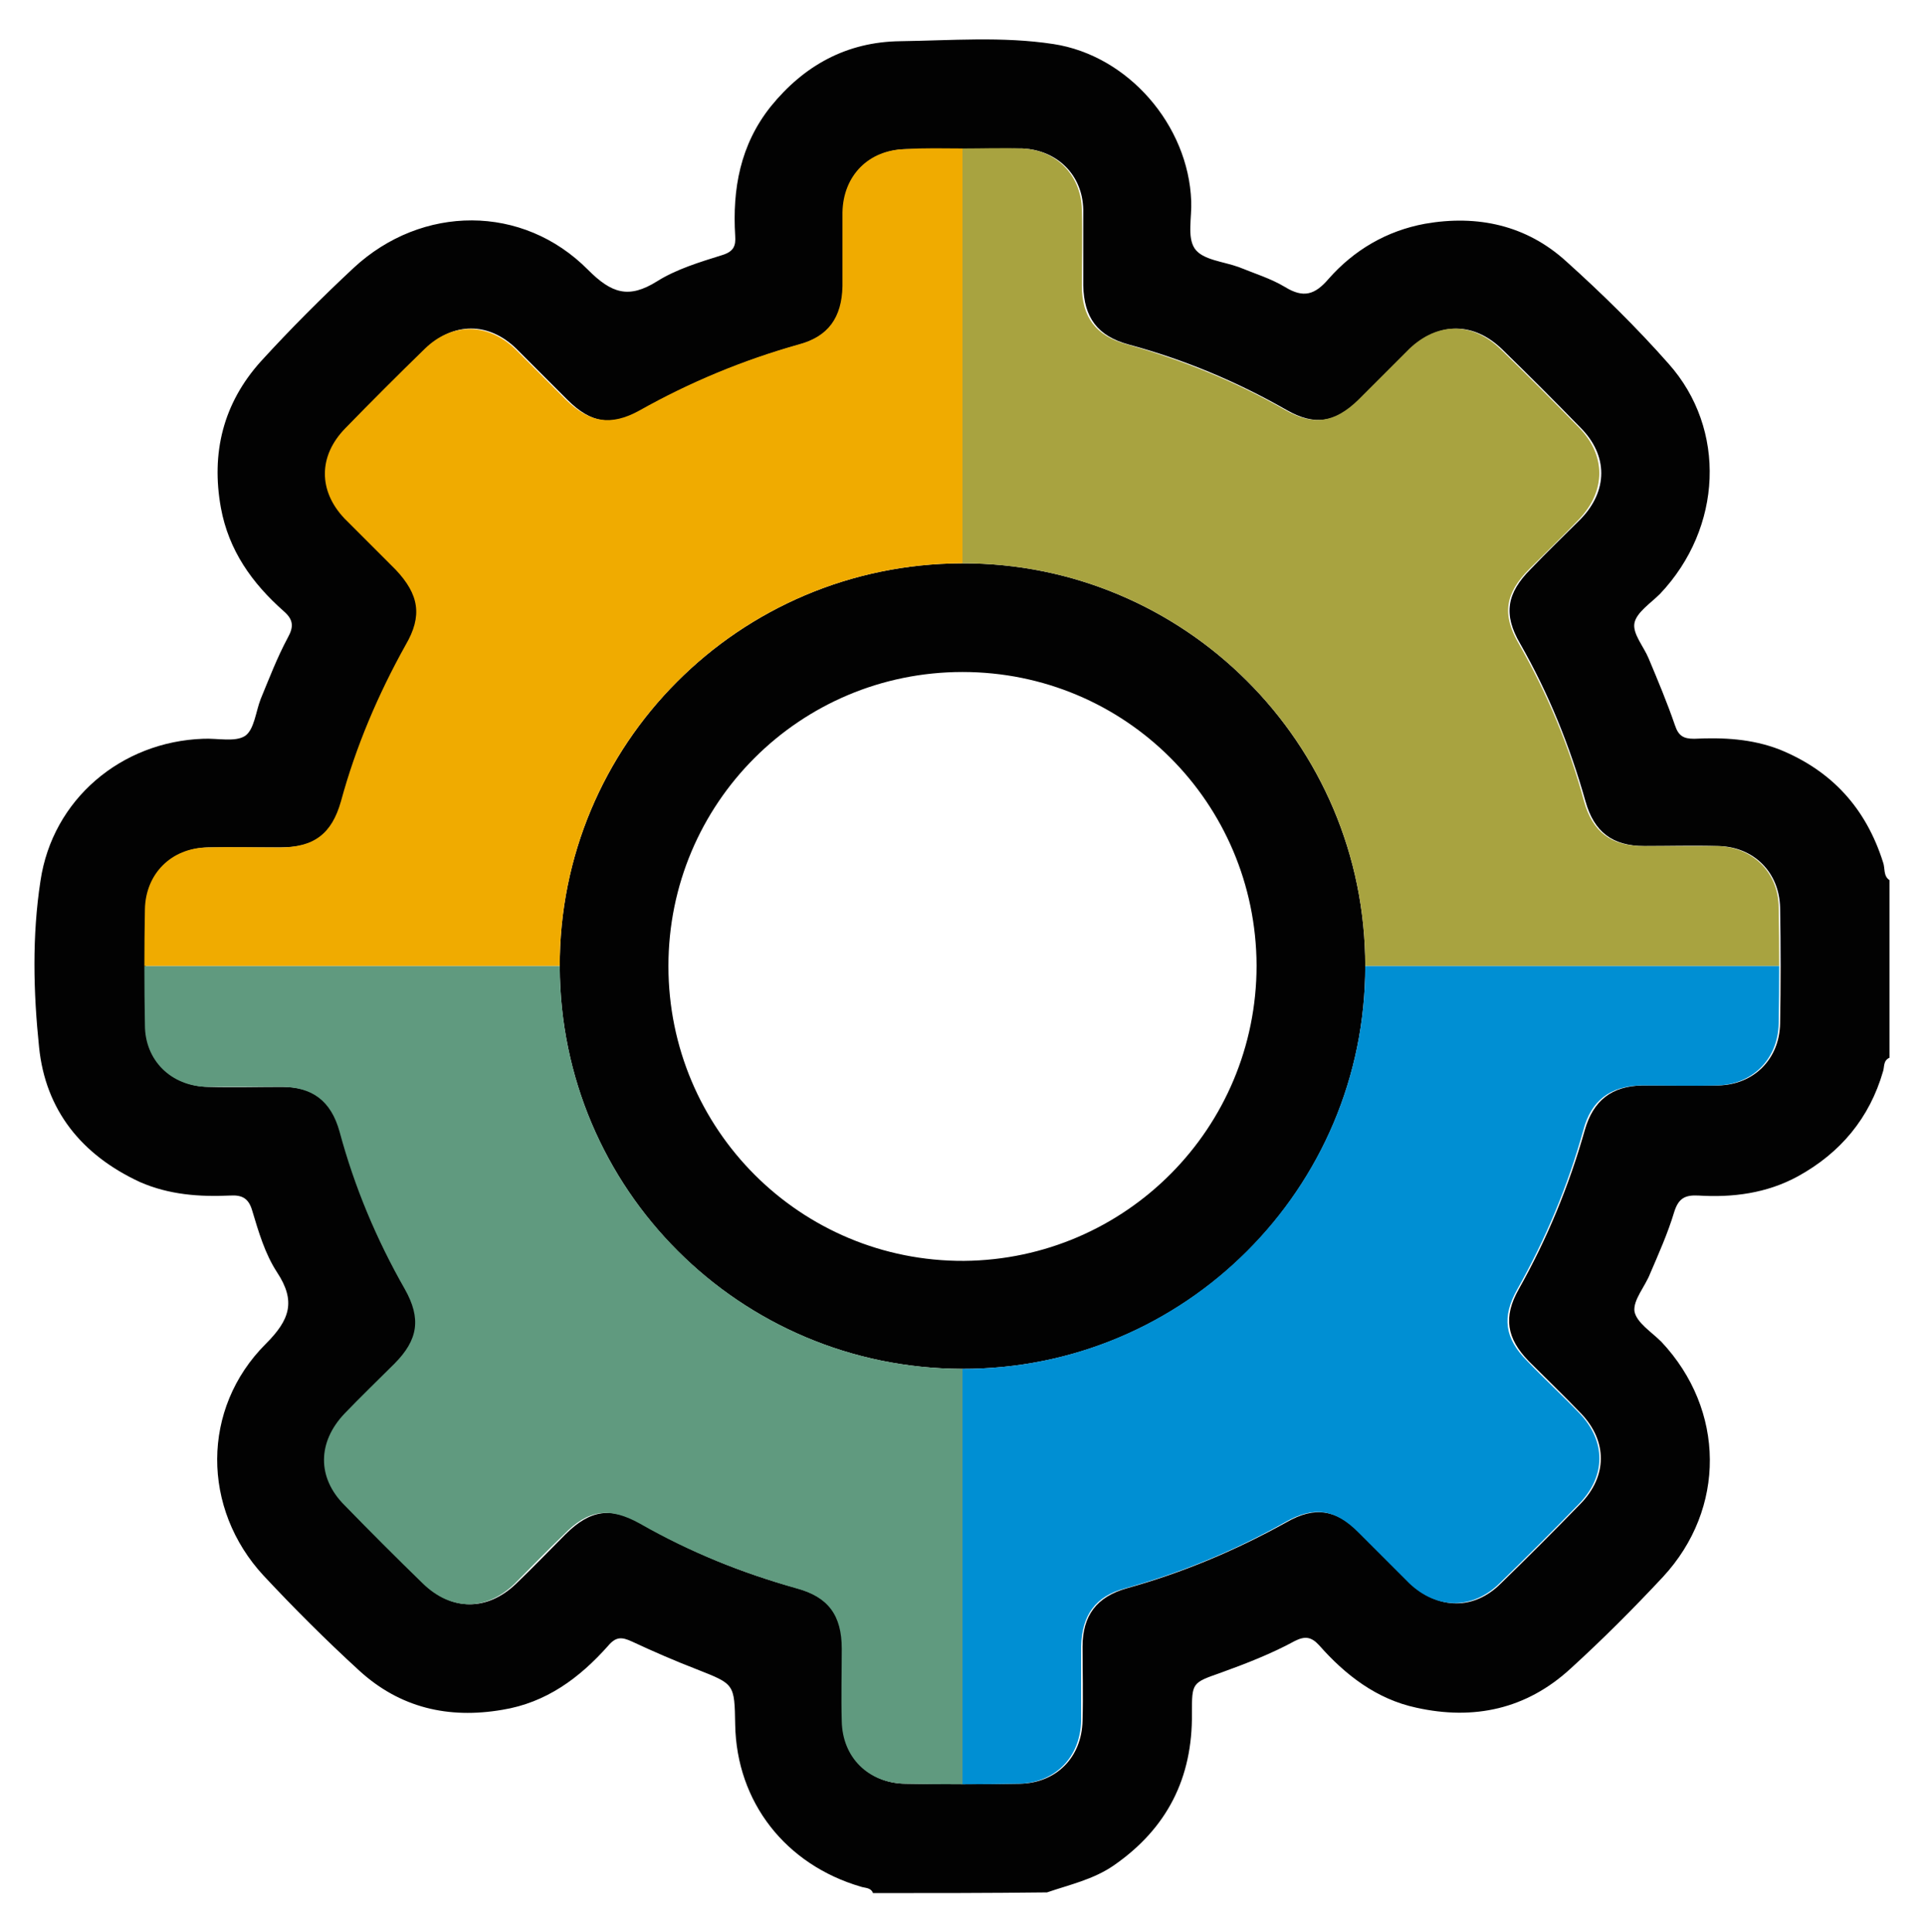
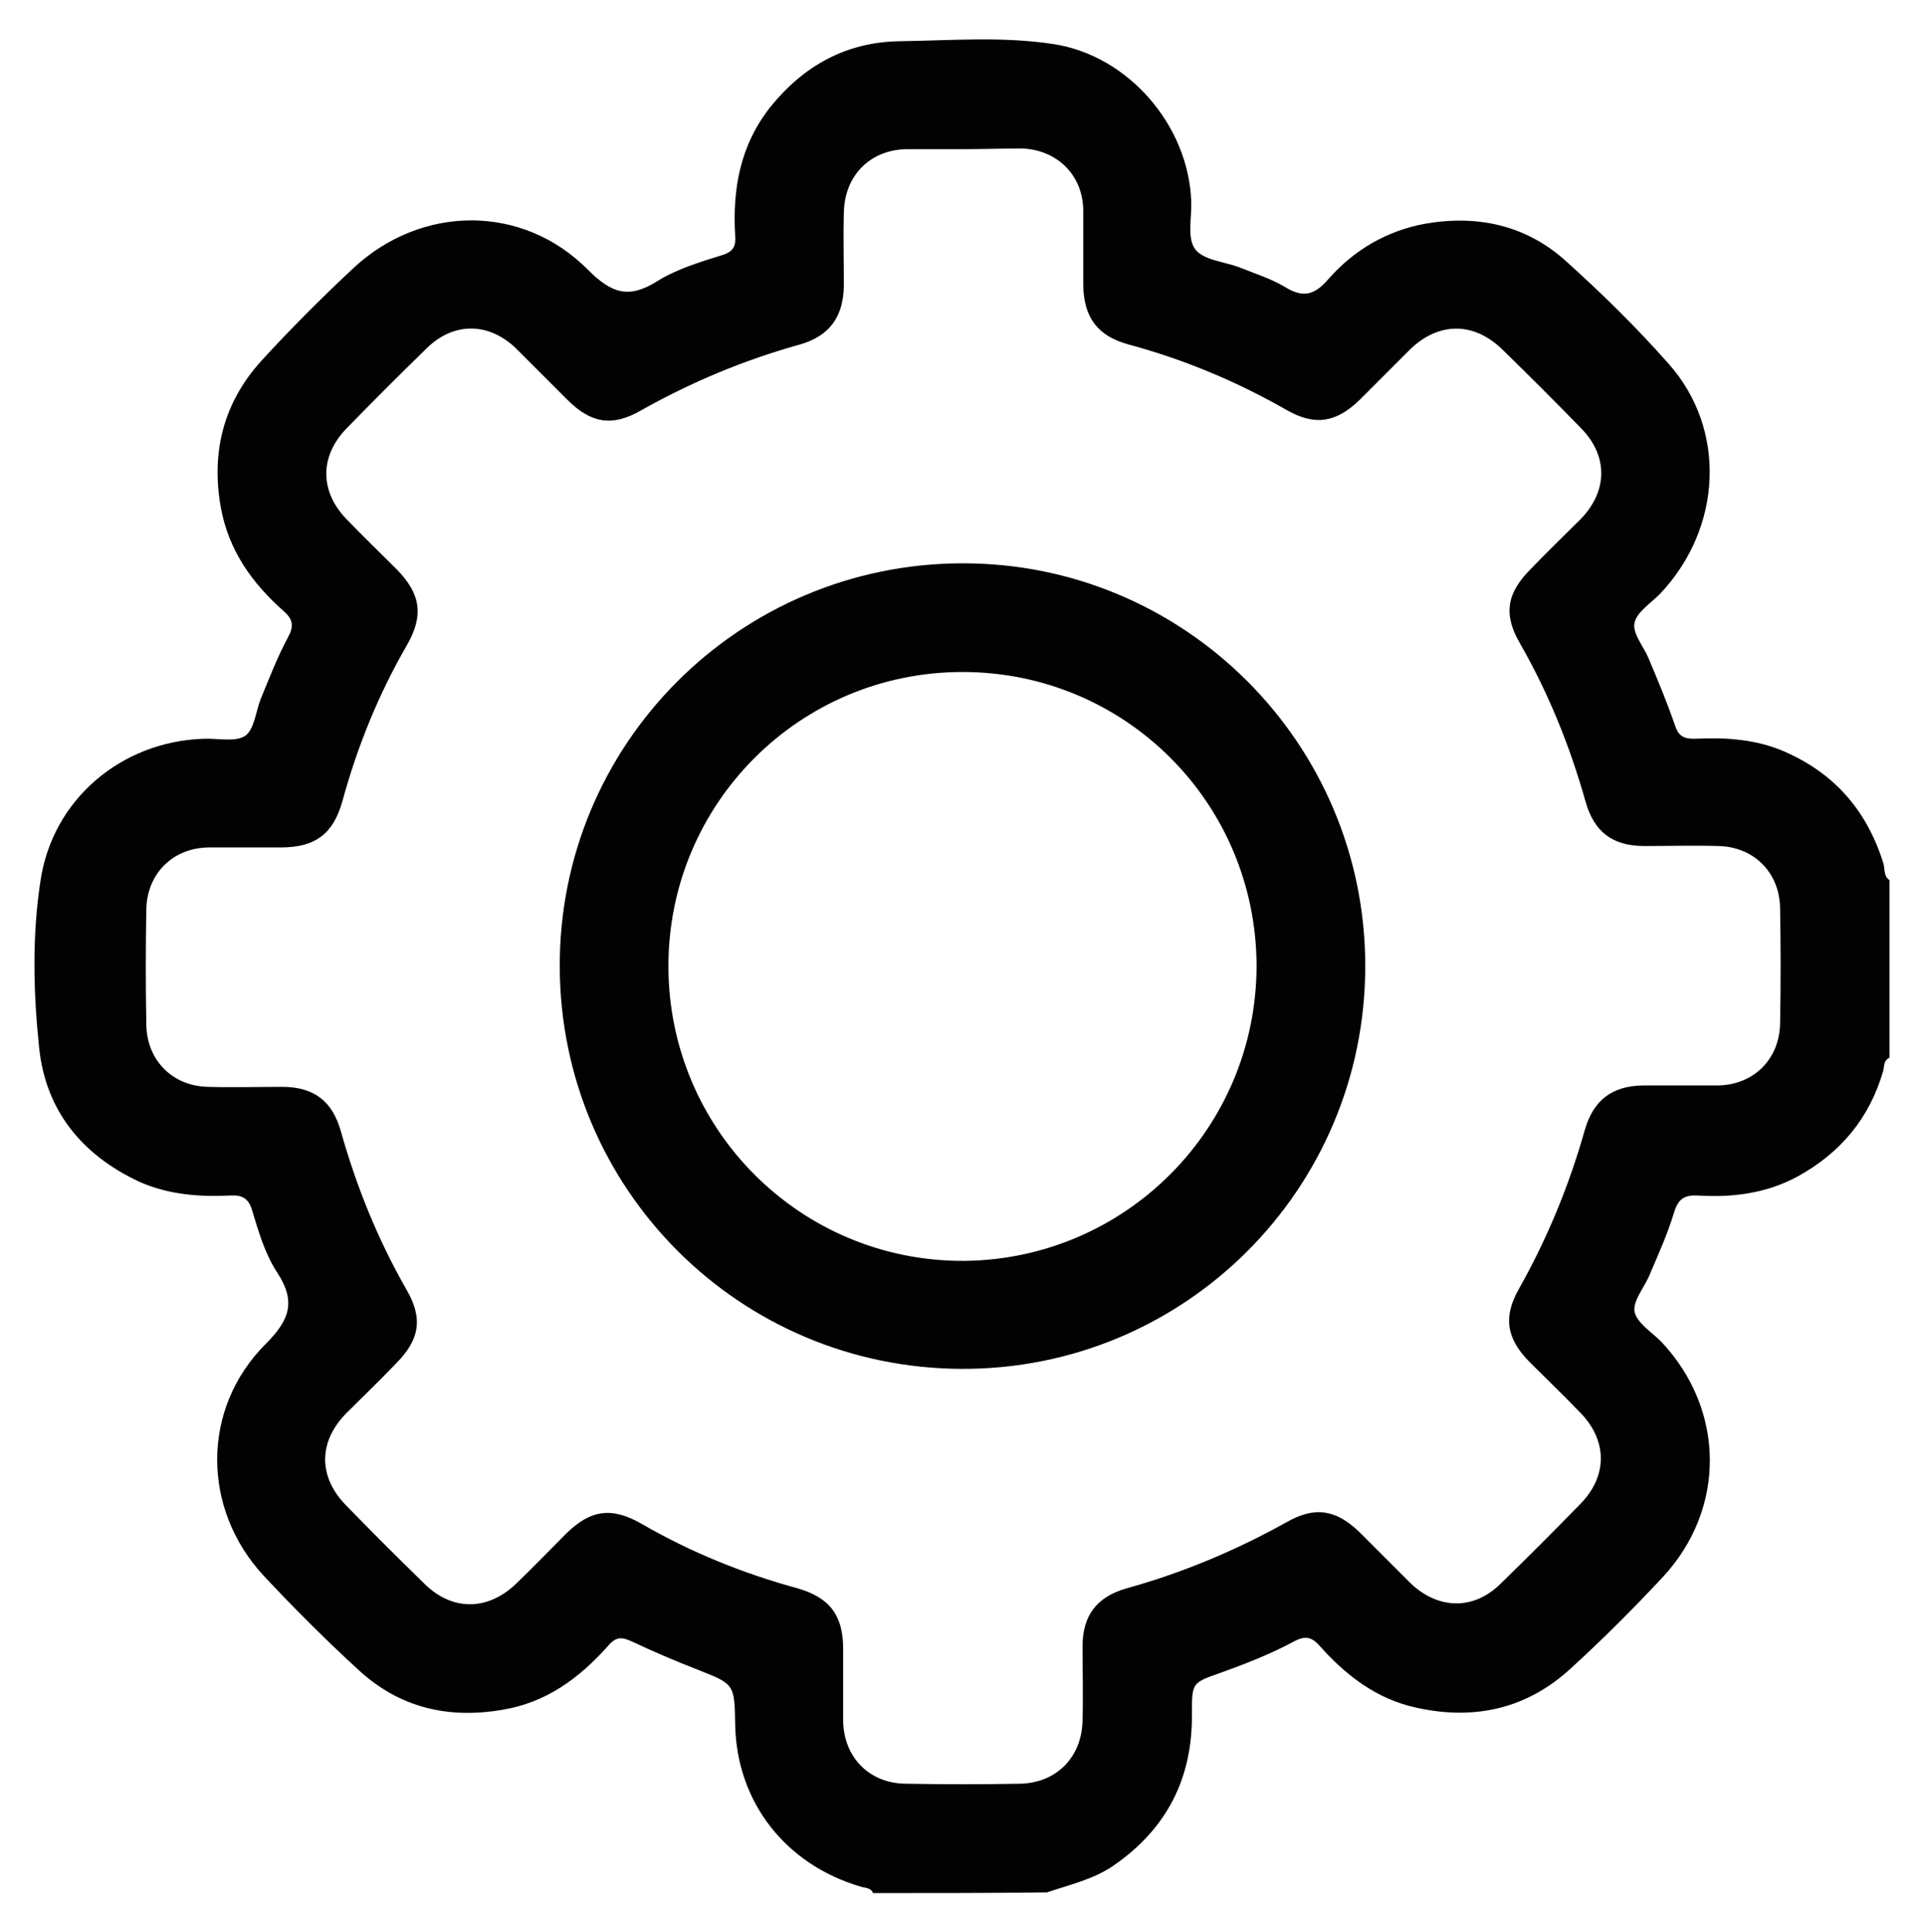
<svg xmlns="http://www.w3.org/2000/svg" xmlns:xlink="http://www.w3.org/1999/xlink" version="1.1" id="Layer_1" x="0px" y="0px" viewBox="0 0 271 272" style="enable-background:new 0 0 271 272;" xml:space="preserve">
  <style type="text/css">
	.st0{fill:#020202;}
	.st1{clip-path:url(#SVGID_00000121251332656280363580000000513369080164477620_);}
	.st2{fill:#F0AB00;}
	.st3{fill:#A8A340;}
	.st4{fill:#609A7F;}
	.st5{fill:#008FD3;}
</style>
  <g>
    <path class="st0" d="M122.9,266.5c-0.3-0.8-1.1-0.7-1.7-0.9c-10.6-3.1-17.5-11.9-17.7-22.8c-0.1-5.8-0.1-5.7-5.4-7.8   c-3.1-1.2-6.1-2.5-9.1-3.9c-1.5-0.7-2.3-0.7-3.4,0.6c-4,4.5-8.7,8-14.9,9c-7.6,1.3-14.4-0.3-20.1-5.5c-4.7-4.3-9.2-8.8-13.5-13.4   c-8.7-9.4-8.8-23.5,0.3-32.6c3.4-3.4,4.3-6,1.6-10.1c-1.7-2.6-2.6-5.7-3.5-8.7c-0.5-1.7-1.4-2.2-3.1-2.1c-4.3,0.2-8.6-0.1-12.7-1.9   c-8.2-3.8-13.3-10.1-14.2-19c-0.8-7.7-1-15.6,0.2-23.4c1.7-11.5,11.4-19.6,22.9-20c2-0.1,4.5,0.5,5.9-0.4c1.3-0.9,1.5-3.4,2.2-5.2   c1.2-2.9,2.3-5.8,3.8-8.6c0.9-1.6,0.8-2.6-0.6-3.8c-4.4-3.9-7.7-8.5-8.8-14.5c-1.4-7.7,0.3-14.7,5.6-20.6c4.2-4.6,8.6-9,13.1-13.2   c9.6-8.9,23.8-9,33,0.3c3.3,3.3,5.7,4.1,9.7,1.6c2.7-1.7,6-2.7,9.2-3.7c1.6-0.5,1.9-1.3,1.8-2.7c-0.4-6.6,0.7-12.8,5-18.2   c4.7-5.8,10.7-9.1,18.2-9.2c7.2-0.1,14.4-0.7,21.6,0.4c10.5,1.6,19,11.4,19.4,22.1c0.1,2.3-0.6,5.1,0.5,6.7c1.1,1.6,4,1.8,6.2,2.6   c2.2,0.9,4.5,1.6,6.5,2.8c2.6,1.6,4.2,1.1,6.1-1.1c3.6-4.1,8.2-6.8,13.6-7.8c7.4-1.3,14.3,0.2,19.9,5.3c5,4.5,9.9,9.3,14.4,14.4   c8.2,9.2,7.6,23.1-1.2,32.4c-1.3,1.3-3.3,2.6-3.6,4.1c-0.3,1.5,1.3,3.3,2,5c1.3,3.1,2.6,6.2,3.7,9.4c0.5,1.5,1.2,1.9,2.7,1.9   c4.1-0.2,8.1,0,12,1.5c7.4,3,12.2,8.3,14.6,15.9c0.3,0.8,0,1.9,0.9,2.5c0,8.3,0,16.6,0,25c-0.9,0.4-0.7,1.3-0.9,1.9   c-1.9,6.6-6,11.5-12,14.8c-4.4,2.4-9.2,3-14,2.7c-1.9-0.1-2.8,0.4-3.4,2.3c-0.9,3-2.2,5.9-3.4,8.7c-0.7,1.8-2.4,3.7-2.2,5.3   c0.3,1.6,2.4,2.9,3.8,4.3c9,9.6,9.1,23.5,0.2,33.1c-4.2,4.5-8.5,8.8-13,12.9c-6.2,5.7-13.6,7.3-21.7,5.5c-5.6-1.2-10-4.6-13.7-8.8   c-1.1-1.2-2-1.3-3.4-0.6c-3.3,1.8-6.9,3.2-10.5,4.5c-4,1.4-4,1.4-4,5.7c0.1,9.1-3.5,16.2-11,21.4c-2.9,2-6.2,2.7-9.4,3.8   C139.2,266.5,131.1,266.5,122.9,266.5z M135.7,21c-2.7,0-5.4,0-8.1,0c-5.1,0.1-8.7,3.7-8.8,8.9c-0.1,3.5,0,7,0,10.4   c-0.1,4.3-2,7-6.2,8.2c-7.9,2.2-15.3,5.3-22.4,9.3c-4,2.3-7,1.8-10.3-1.5c-2.4-2.4-4.8-4.8-7.2-7.2c-3.9-3.8-8.9-3.8-12.7,0   c-3.8,3.7-7.5,7.4-11.2,11.2c-3.8,3.9-3.8,8.8-0.1,12.7c2.3,2.4,4.8,4.8,7.2,7.2c3.3,3.4,3.8,6.4,1.4,10.6c-4,6.9-7,14.3-9.1,22   c-1.3,4.6-3.8,6.5-8.7,6.5c-3.4,0-6.8,0-10.2,0c-5,0.1-8.6,3.7-8.7,8.7c-0.1,5.4-0.1,10.9,0,16.3c0.1,5,3.7,8.6,8.7,8.7   c3.5,0.1,7,0,10.4,0c4.5,0,7.1,2,8.3,6.3c2.2,7.8,5.2,15.2,9.2,22.2c2.4,4.1,1.9,7.1-1.5,10.5c-2.3,2.4-4.7,4.7-7,7   c-3.9,4-3.9,8.9,0,12.9c3.6,3.7,7.3,7.4,11,11c3.9,3.9,8.9,3.9,12.9,0.1c2.4-2.3,4.7-4.7,7-7c3.5-3.5,6.5-3.9,10.7-1.5   c6.9,4,14.3,7,22,9.1c4.5,1.3,6.4,3.8,6.4,8.5c0,3.4,0,6.8,0,10.2c0.1,5.1,3.7,8.8,8.9,8.8c5.3,0.1,10.7,0.1,16,0   c5.1-0.1,8.7-3.7,8.8-8.9c0.1-3.5,0-7,0-10.4c0-4.4,2-7,6.2-8.2c7.9-2.2,15.3-5.3,22.5-9.3c4-2.3,7-1.8,10.3,1.4   c2.4,2.4,4.8,4.8,7.2,7.2c3.9,3.7,8.9,3.8,12.7,0c3.8-3.7,7.5-7.4,11.2-11.2c3.8-3.9,3.8-8.8,0.1-12.7c-2.4-2.5-4.9-4.9-7.4-7.4   c-3.1-3.2-3.6-6.2-1.4-10.1c4-7.1,7.1-14.6,9.3-22.4c1.2-4.2,3.8-6.2,8.1-6.3c3.6,0,7.1,0,10.7,0c5-0.1,8.6-3.7,8.7-8.7   c0.1-5.4,0.1-10.9,0-16.3c-0.1-5-3.7-8.6-8.7-8.7c-3.5-0.1-7,0-10.4,0c-4.5,0-7.1-2-8.3-6.3c-2.2-7.8-5.2-15.2-9.2-22.2   c-2.4-4.1-1.9-7.1,1.5-10.5c2.3-2.4,4.7-4.7,7-7c3.9-4,3.9-9,0-12.9c-3.6-3.7-7.3-7.4-11-11c-4-3.9-8.9-3.9-12.9-0.1   c-2.4,2.4-4.8,4.8-7.2,7.2c-3.3,3.2-6.3,3.7-10.3,1.4c-7-4-14.4-7.1-22.2-9.2c-4.4-1.2-6.3-3.8-6.4-8.3c0-3.6,0-7.1,0-10.7   c-0.1-4.9-3.7-8.4-8.6-8.6C141.2,20.9,138.5,21,135.7,21z" />
    <path class="st0" d="M135.4,79.3c31.3-0.1,56.8,25.3,56.8,56.7c0,31.4-25.4,56.8-56.8,56.7c-31.3-0.1-56.5-25.3-56.6-56.6   C78.7,104.8,104,79.4,135.4,79.3z M176.9,135.9c-0.1-22.9-18.5-41.3-41.4-41.3c-22.9,0-41.4,18.5-41.4,41.4   c0,23,18.6,41.6,41.6,41.5C158.5,177.3,176.9,158.8,176.9,135.9z" />
    <g>
      <defs>
-         <path id="SVGID_1_" d="M135.6,20.9c2.7,0,5.4-0.1,8.1,0c4.9,0.1,8.5,3.7,8.6,8.6c0.1,3.6,0,7.1,0,10.7c0,4.5,2,7.1,6.4,8.3     c7.8,2.2,15.2,5.2,22.2,9.2c4,2.3,7,1.8,10.3-1.4c2.4-2.4,4.8-4.8,7.2-7.2c4-3.8,8.9-3.8,12.9,0.1c3.7,3.6,7.4,7.3,11,11     c3.8,3.9,3.8,8.9,0,12.9c-2.3,2.4-4.7,4.7-7,7c-3.4,3.4-3.9,6.4-1.5,10.5c4,7,7.1,14.4,9.2,22.2c1.2,4.3,3.8,6.3,8.3,6.3     c3.5,0,7,0,10.4,0c5,0.1,8.7,3.7,8.7,8.7c0.1,5.4,0.1,10.9,0,16.3c-0.1,5-3.7,8.6-8.7,8.7c-3.6,0.1-7.1,0-10.7,0     c-4.3,0.1-7,2.1-8.1,6.3c-2.2,7.9-5.3,15.3-9.3,22.4c-2.2,3.9-1.8,6.9,1.4,10.1c2.4,2.5,5,4.9,7.4,7.4c3.7,3.9,3.7,8.8-0.1,12.7     c-3.7,3.8-7.4,7.5-11.2,11.2c-3.8,3.7-8.8,3.7-12.7,0c-2.4-2.4-4.8-4.8-7.2-7.2c-3.3-3.3-6.3-3.7-10.3-1.4     c-7.1,4-14.6,7.1-22.5,9.3c-4.2,1.1-6.1,3.8-6.2,8.2c0,3.5,0,7,0,10.4c-0.1,5.2-3.7,8.8-8.8,8.9c-5.3,0.1-10.7,0.1-16,0     c-5.2-0.1-8.8-3.7-8.9-8.8c-0.1-3.4,0-6.8,0-10.2c0-4.7-1.9-7.3-6.4-8.5c-7.7-2.2-15-5.1-22-9.1c-4.3-2.4-7.3-2-10.7,1.5     c-2.4,2.3-4.7,4.7-7,7c-4,3.8-8.9,3.8-12.9-0.1c-3.7-3.6-7.4-7.3-11-11c-3.9-3.9-3.8-8.9,0-12.9c2.3-2.4,4.7-4.7,7-7     c3.4-3.4,3.8-6.4,1.5-10.5c-4-7-7.1-14.4-9.2-22.2c-1.2-4.3-3.8-6.3-8.3-6.3c-3.5,0-7,0-10.4,0c-5-0.1-8.7-3.7-8.7-8.7     c-0.1-5.4-0.1-10.9,0-16.3c0.1-5,3.7-8.6,8.7-8.7c3.4-0.1,6.8,0,10.2,0c4.9,0,7.4-1.9,8.7-6.5c2.1-7.7,5.2-15,9.1-22     c2.4-4.1,1.9-7.1-1.4-10.6c-2.4-2.4-4.8-4.8-7.2-7.2c-3.7-3.9-3.7-8.8,0.1-12.7c3.7-3.8,7.4-7.5,11.2-11.2     c3.8-3.7,8.8-3.7,12.7,0c2.4,2.4,4.8,4.8,7.2,7.2c3.3,3.2,6.3,3.7,10.3,1.5c7.1-4,14.6-7.1,22.4-9.3c4.2-1.1,6.1-3.8,6.2-8.2     c0-3.5,0-7,0-10.4c0.1-5.2,3.7-8.8,8.8-8.9C130.1,20.8,132.9,20.9,135.6,20.9z M135.4,79.3c-31.4,0.1-56.7,25.5-56.6,56.8     c0.1,31.3,25.4,56.5,56.6,56.6c31.3,0.1,56.8-25.4,56.8-56.7C192.2,104.6,166.7,79.2,135.4,79.3z" />
-       </defs>
+         </defs>
      <clipPath id="SVGID_00000004526759636544391320000010379167279060048568_">
        <use xlink:href="#SVGID_1_" style="overflow:visible;" />
      </clipPath>
      <g style="clip-path:url(#SVGID_00000004526759636544391320000010379167279060048568_);">
-         <rect x="13.1" y="13.6" class="st2" width="122.4" height="122.4" />
        <rect x="135.5" y="13.6" class="st3" width="122.4" height="122.4" />
        <rect x="13.1" y="136" class="st4" width="122.4" height="122.4" />
-         <rect x="135.5" y="136" class="st5" width="122.4" height="122.4" />
      </g>
    </g>
  </g>
</svg>